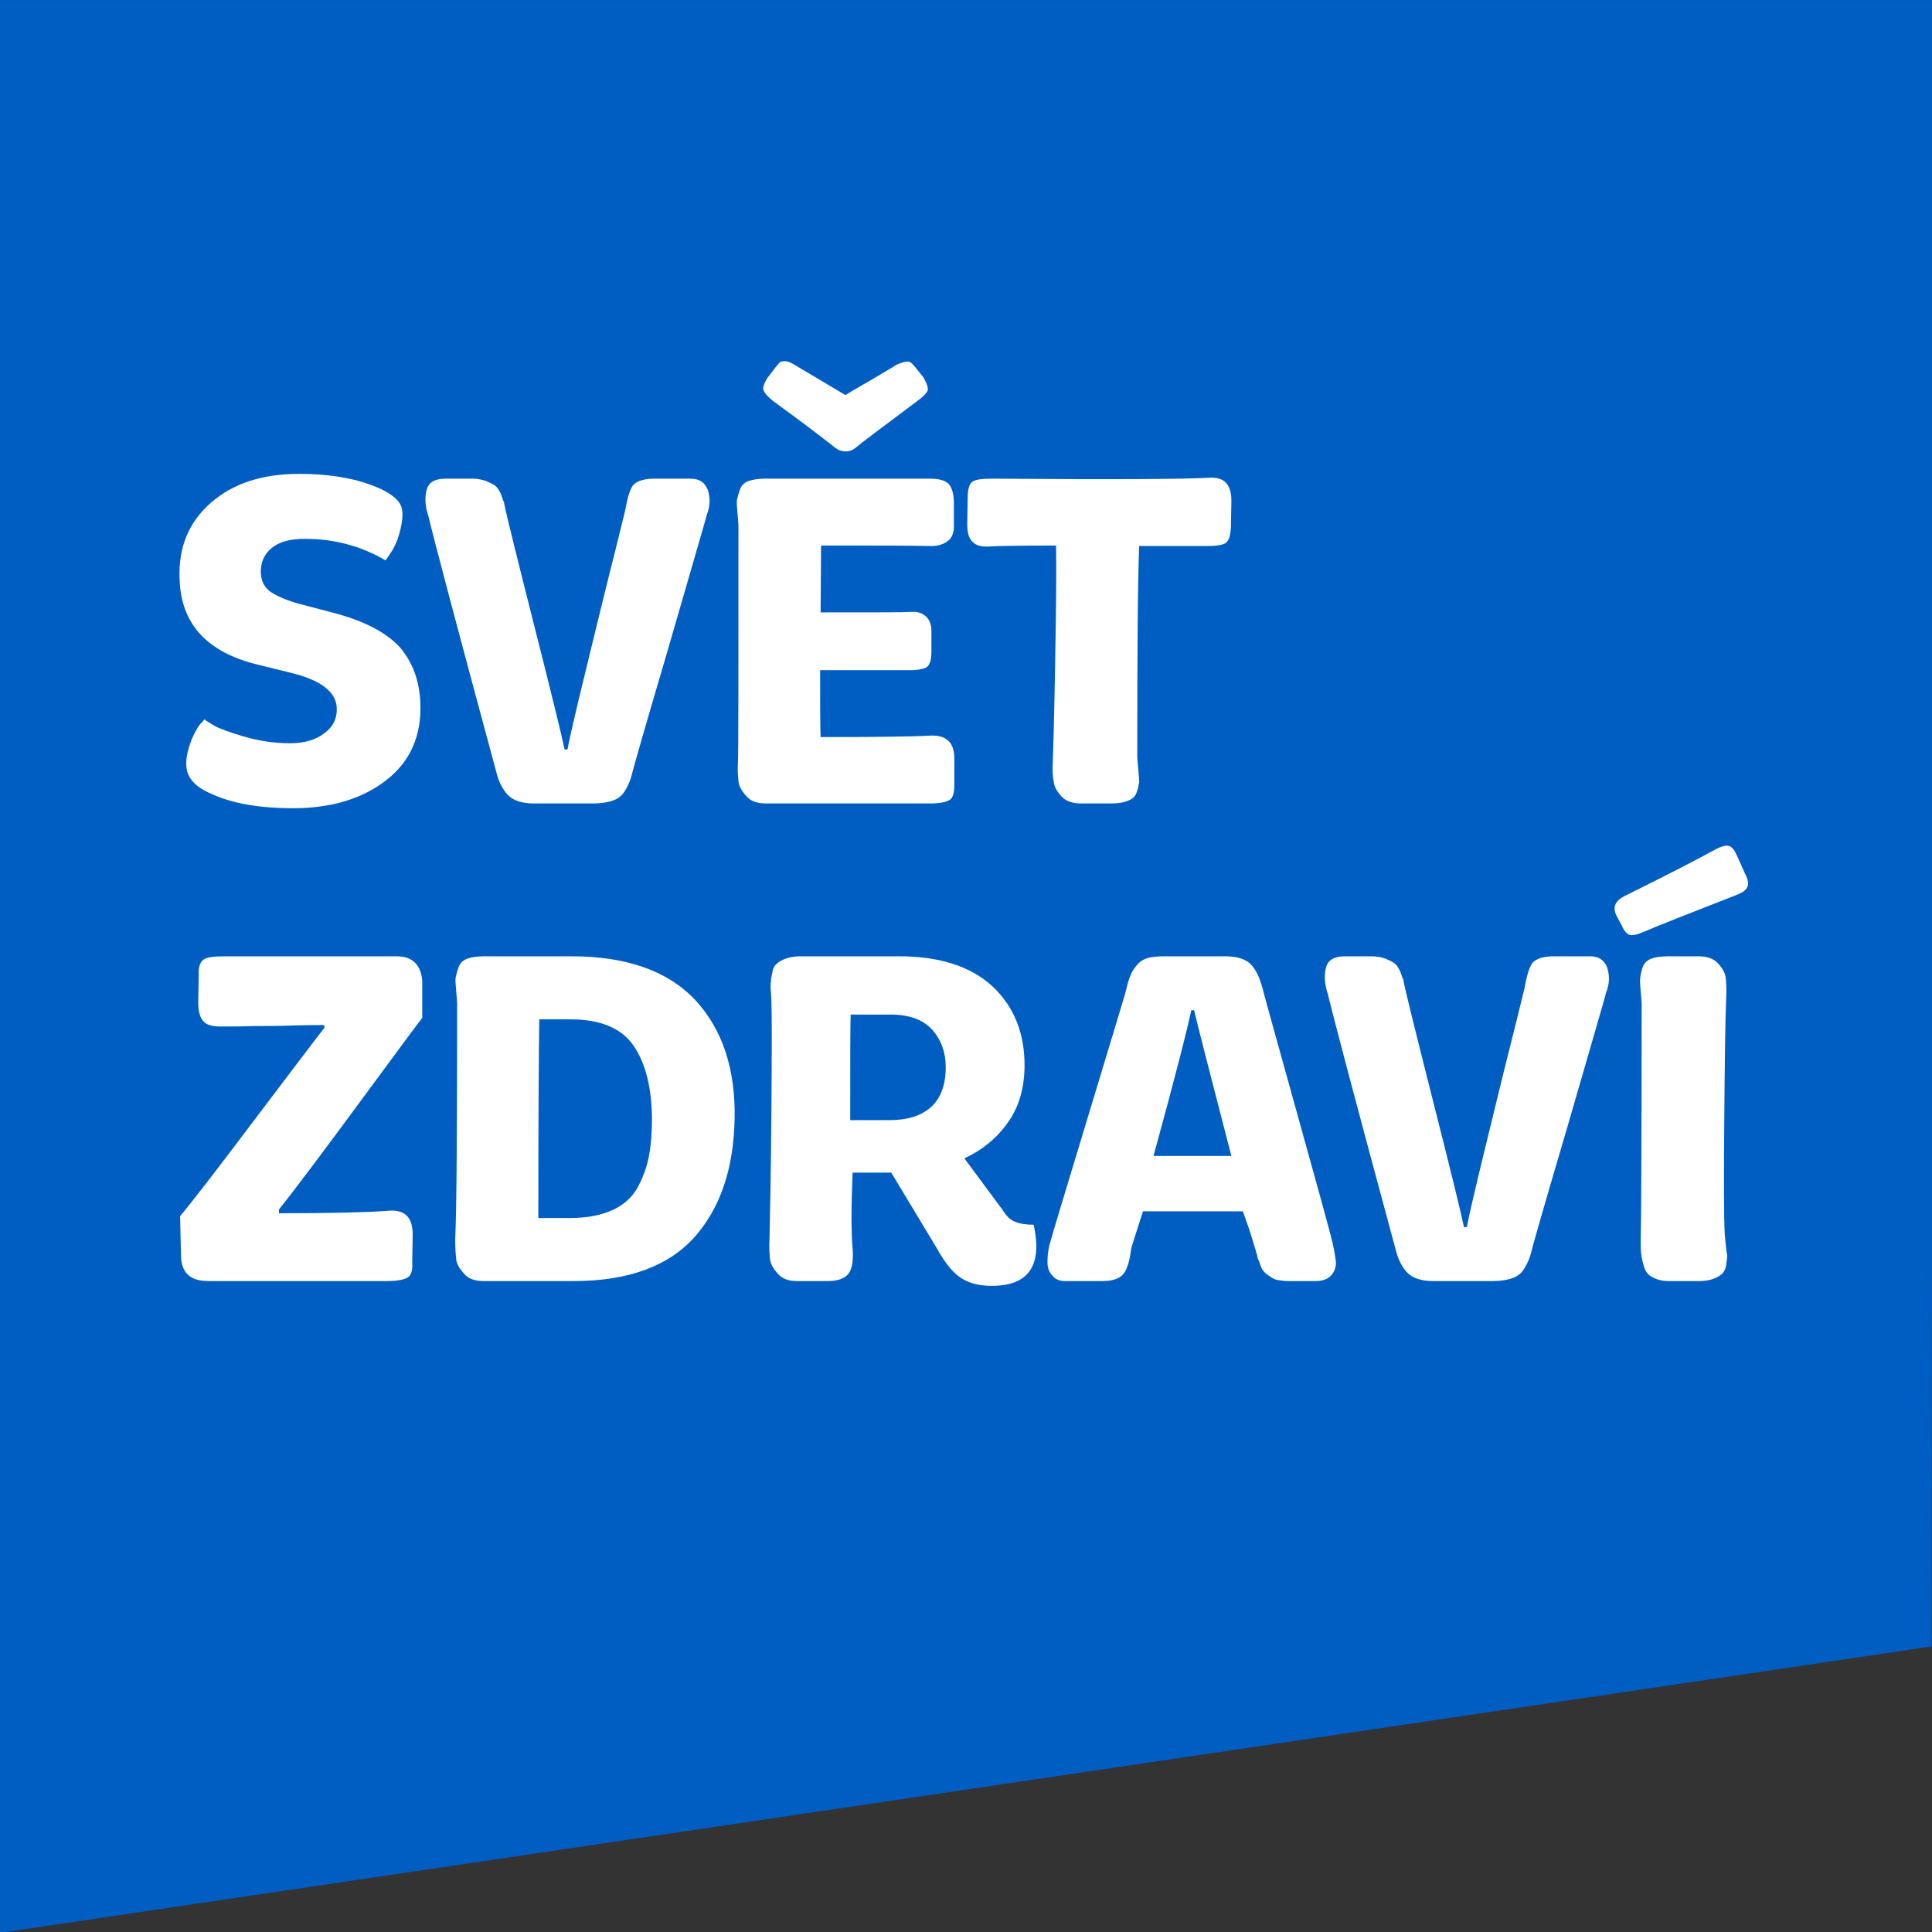
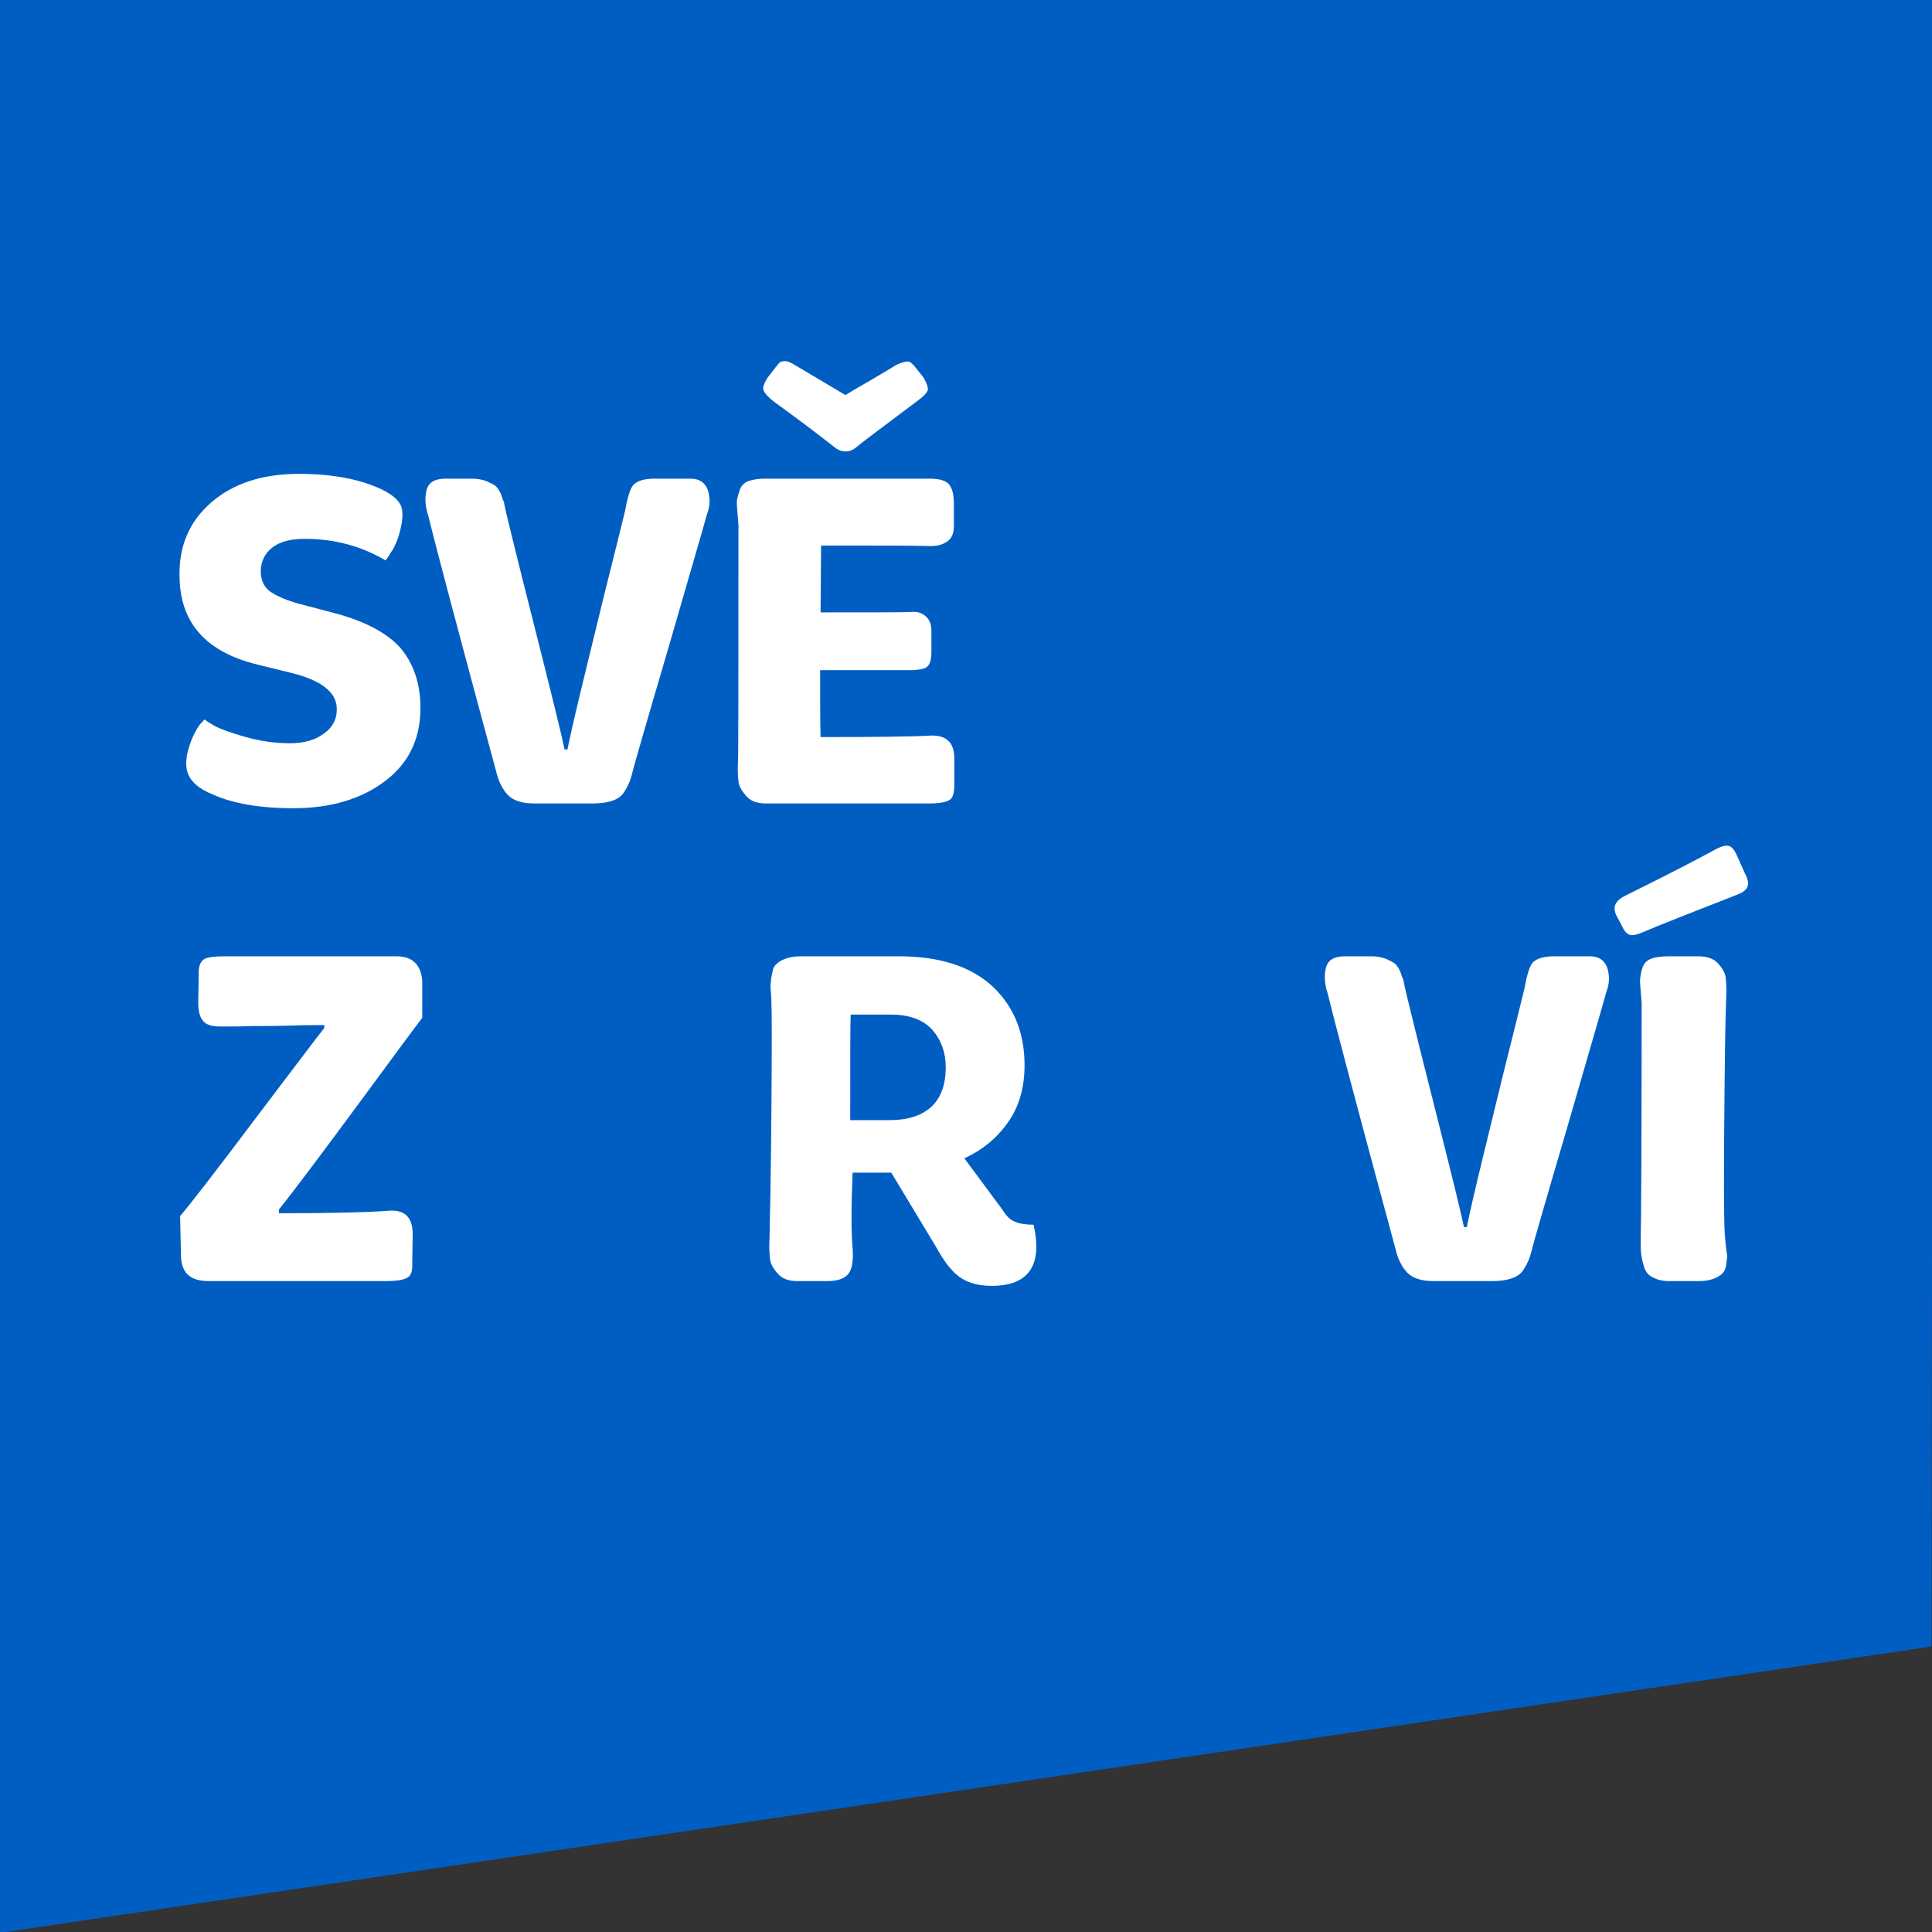
<svg xmlns="http://www.w3.org/2000/svg" width="100%" height="100%" viewBox="0 0 3375 3375" version="1.1" xml:space="preserve" style="fill-rule:evenodd;clip-rule:evenodd;stroke-linejoin:round;stroke-miterlimit:2;">
  <rect x="0" y="0" width="3375" height="3375" fill="#333333" stroke="none" />
  <g transform="matrix(3.125,0,0,3.125,0,0)">
    <g>
      <g transform="matrix(1.168,0,0,1.124,-87.232,-73.453)">
        <path d="M1000.12,65.375L74.667,65.375L74.667,1026.61L999.1,884.205L1000.12,65.375Z" style="fill:rgb(0,94,195);" />
      </g>
      <g transform="matrix(1,0,0,1,-92.195,82.447)">
        <g transform="matrix(267,0,0,267,180.585,366.687)">
          <path d="M0.114,-0.019C0.087,-0.03 0.07,-0.044 0.063,-0.061C0.056,-0.078 0.058,-0.099 0.067,-0.125C0.07,-0.134 0.074,-0.143 0.079,-0.152C0.084,-0.161 0.088,-0.167 0.092,-0.17L0.097,-0.176C0.102,-0.172 0.11,-0.167 0.119,-0.162C0.128,-0.157 0.149,-0.149 0.18,-0.14C0.211,-0.131 0.243,-0.126 0.276,-0.126C0.306,-0.126 0.33,-0.133 0.348,-0.147C0.366,-0.16 0.375,-0.178 0.374,-0.2C0.373,-0.233 0.341,-0.258 0.28,-0.273L0.207,-0.291C0.102,-0.317 0.048,-0.376 0.045,-0.469C0.042,-0.536 0.064,-0.589 0.111,-0.63C0.157,-0.67 0.218,-0.69 0.295,-0.69C0.365,-0.69 0.422,-0.679 0.467,-0.658C0.49,-0.647 0.504,-0.635 0.509,-0.622C0.514,-0.608 0.512,-0.585 0.501,-0.552C0.498,-0.545 0.495,-0.538 0.491,-0.531C0.486,-0.524 0.483,-0.518 0.48,-0.514L0.476,-0.509C0.425,-0.539 0.369,-0.554 0.307,-0.554C0.277,-0.554 0.254,-0.548 0.238,-0.535C0.222,-0.522 0.214,-0.504 0.215,-0.482C0.216,-0.465 0.223,-0.451 0.237,-0.442C0.251,-0.433 0.272,-0.424 0.299,-0.417L0.375,-0.397C0.436,-0.38 0.48,-0.356 0.507,-0.326C0.533,-0.295 0.547,-0.257 0.549,-0.211C0.552,-0.142 0.528,-0.088 0.478,-0.049C0.428,-0.01 0.363,0.01 0.283,0.01C0.212,0.01 0.156,0 0.114,-0.019Z" style="fill:white;fill-rule:nonzero;" />
        </g>
        <g transform="matrix(267,0,0,267,320.76,366.687)">
          <path d="M0.183,-0.066C0.101,-0.369 0.054,-0.547 0.041,-0.601C0.034,-0.622 0.033,-0.64 0.037,-0.656C0.041,-0.672 0.054,-0.68 0.077,-0.68L0.133,-0.68C0.144,-0.68 0.153,-0.678 0.162,-0.675C0.171,-0.671 0.177,-0.668 0.181,-0.665C0.185,-0.662 0.189,-0.656 0.193,-0.647C0.196,-0.638 0.198,-0.632 0.199,-0.632C0.199,-0.631 0.2,-0.625 0.202,-0.616C0.206,-0.598 0.226,-0.516 0.263,-0.37C0.3,-0.224 0.321,-0.138 0.326,-0.113L0.332,-0.113C0.337,-0.139 0.349,-0.191 0.368,-0.269C0.387,-0.346 0.405,-0.422 0.424,-0.497C0.443,-0.572 0.452,-0.611 0.453,-0.614C0.458,-0.643 0.464,-0.66 0.47,-0.667C0.479,-0.676 0.494,-0.68 0.515,-0.68L0.59,-0.68C0.608,-0.68 0.62,-0.672 0.626,-0.656C0.631,-0.64 0.631,-0.623 0.624,-0.605C0.615,-0.572 0.587,-0.477 0.542,-0.321C0.496,-0.165 0.472,-0.081 0.469,-0.069C0.466,-0.056 0.463,-0.047 0.46,-0.041C0.457,-0.034 0.453,-0.027 0.448,-0.02C0.442,-0.013 0.434,-0.008 0.424,-0.005C0.414,-0.002 0.401,-0 0.386,-0L0.262,-0C0.237,-0 0.219,-0.006 0.208,-0.017C0.197,-0.028 0.188,-0.045 0.183,-0.066Z" style="fill:white;fill-rule:nonzero;" />
        </g>
        <g transform="matrix(267,0,0,267,483.096,366.687)">
          <path d="M0.283,-0.746C0.245,-0.776 0.202,-0.808 0.154,-0.843C0.143,-0.852 0.137,-0.859 0.135,-0.864C0.132,-0.869 0.135,-0.878 0.142,-0.89L0.158,-0.911C0.163,-0.917 0.166,-0.921 0.168,-0.923C0.17,-0.925 0.174,-0.926 0.18,-0.926C0.185,-0.926 0.192,-0.923 0.2,-0.918L0.306,-0.855C0.312,-0.859 0.329,-0.869 0.357,-0.885C0.384,-0.901 0.403,-0.912 0.412,-0.918C0.425,-0.924 0.434,-0.926 0.439,-0.925C0.443,-0.924 0.448,-0.919 0.455,-0.91L0.47,-0.891C0.477,-0.878 0.48,-0.869 0.478,-0.864C0.475,-0.858 0.468,-0.851 0.457,-0.843C0.381,-0.786 0.338,-0.754 0.329,-0.746C0.322,-0.74 0.314,-0.737 0.307,-0.737C0.298,-0.737 0.29,-0.74 0.283,-0.746ZM0.081,-0.087C0.082,-0.108 0.082,-0.273 0.082,-0.582C0.082,-0.586 0.081,-0.595 0.08,-0.608C0.079,-0.62 0.078,-0.63 0.079,-0.636C0.08,-0.641 0.082,-0.648 0.085,-0.657C0.088,-0.665 0.093,-0.671 0.103,-0.675C0.112,-0.678 0.123,-0.68 0.138,-0.68L0.482,-0.68C0.503,-0.68 0.516,-0.676 0.523,-0.668C0.53,-0.659 0.533,-0.646 0.533,-0.628L0.533,-0.586C0.534,-0.569 0.53,-0.557 0.521,-0.55C0.511,-0.542 0.498,-0.538 0.479,-0.539C0.446,-0.54 0.371,-0.54 0.255,-0.54L0.254,-0.4C0.365,-0.4 0.428,-0.4 0.444,-0.401C0.456,-0.402 0.466,-0.399 0.474,-0.392C0.482,-0.385 0.486,-0.375 0.486,-0.362L0.486,-0.317C0.486,-0.302 0.483,-0.292 0.478,-0.287C0.473,-0.282 0.462,-0.28 0.447,-0.279L0.253,-0.279C0.253,-0.214 0.253,-0.168 0.254,-0.139C0.375,-0.139 0.451,-0.14 0.482,-0.142C0.517,-0.144 0.534,-0.128 0.534,-0.094L0.534,-0.039C0.534,-0.023 0.531,-0.012 0.525,-0.008C0.518,-0.003 0.504,-0 0.482,-0L0.139,-0C0.121,-0 0.107,-0.005 0.098,-0.016C0.089,-0.026 0.083,-0.036 0.082,-0.047C0.081,-0.057 0.08,-0.07 0.081,-0.087Z" style="fill:white;fill-rule:nonzero;" />
        </g>
        <g transform="matrix(267,0,0,267,627.009,366.687)">
-           <path d="M0.201,-0.086C0.202,-0.107 0.204,-0.175 0.206,-0.29C0.208,-0.405 0.209,-0.488 0.208,-0.54C0.127,-0.54 0.08,-0.539 0.069,-0.538C0.052,-0.537 0.04,-0.54 0.033,-0.548C0.025,-0.555 0.022,-0.568 0.022,-0.586L0.023,-0.641C0.023,-0.657 0.026,-0.668 0.032,-0.673C0.038,-0.678 0.052,-0.68 0.074,-0.68C0.33,-0.678 0.482,-0.679 0.529,-0.682C0.561,-0.684 0.576,-0.667 0.575,-0.63L0.574,-0.578C0.573,-0.561 0.57,-0.551 0.564,-0.546C0.558,-0.541 0.544,-0.539 0.523,-0.539L0.382,-0.539C0.379,-0.466 0.378,-0.319 0.378,-0.098C0.378,-0.093 0.379,-0.085 0.38,-0.073C0.381,-0.06 0.382,-0.051 0.382,-0.045C0.381,-0.039 0.38,-0.032 0.377,-0.024C0.374,-0.015 0.368,-0.009 0.359,-0.006C0.35,-0.002 0.339,-0 0.324,-0L0.26,-0C0.242,-0 0.228,-0.005 0.219,-0.015C0.21,-0.025 0.204,-0.035 0.203,-0.046C0.201,-0.056 0.2,-0.069 0.201,-0.086Z" style="fill:white;fill-rule:nonzero;" />
-         </g>
+           </g>
        <g transform="matrix(267,0,0,267,180.585,633.687)">
          <path d="M0.048,-0.049L0.046,-0.136C0.065,-0.158 0.117,-0.225 0.202,-0.338C0.287,-0.45 0.335,-0.514 0.348,-0.53L0.348,-0.536C0.33,-0.536 0.307,-0.536 0.279,-0.535C0.25,-0.534 0.224,-0.534 0.2,-0.534C0.176,-0.533 0.153,-0.533 0.13,-0.533C0.112,-0.533 0.1,-0.537 0.094,-0.545C0.087,-0.553 0.084,-0.566 0.084,-0.584L0.085,-0.641C0.084,-0.657 0.088,-0.668 0.095,-0.673C0.101,-0.678 0.117,-0.68 0.14,-0.68L0.499,-0.68C0.532,-0.68 0.55,-0.663 0.553,-0.629L0.553,-0.551C0.541,-0.536 0.497,-0.476 0.421,-0.373C0.345,-0.27 0.289,-0.195 0.253,-0.15L0.253,-0.142C0.364,-0.142 0.439,-0.144 0.479,-0.147C0.515,-0.151 0.533,-0.135 0.533,-0.098L0.532,-0.039C0.533,-0.023 0.53,-0.012 0.523,-0.008C0.516,-0.003 0.501,-0 0.477,-0L0.107,-0C0.087,-0 0.073,-0.004 0.064,-0.012C0.055,-0.019 0.049,-0.032 0.048,-0.049Z" style="fill:white;fill-rule:nonzero;" />
        </g>
        <g transform="matrix(267,0,0,267,325.833,633.687)">
-           <path d="M0.078,-0.087C0.081,-0.151 0.082,-0.316 0.082,-0.582C0.082,-0.586 0.081,-0.595 0.08,-0.608C0.079,-0.62 0.078,-0.63 0.079,-0.636C0.08,-0.641 0.082,-0.648 0.085,-0.657C0.088,-0.665 0.093,-0.671 0.103,-0.675C0.112,-0.678 0.123,-0.68 0.138,-0.68L0.322,-0.68C0.437,-0.68 0.524,-0.649 0.581,-0.588C0.638,-0.526 0.665,-0.443 0.663,-0.34C0.661,-0.235 0.633,-0.153 0.579,-0.092C0.524,-0.031 0.44,-0 0.325,-0L0.137,-0C0.119,-0 0.105,-0.005 0.096,-0.016C0.087,-0.026 0.081,-0.036 0.08,-0.046C0.079,-0.056 0.078,-0.07 0.078,-0.087ZM0.252,-0.132L0.319,-0.132C0.354,-0.132 0.384,-0.138 0.408,-0.149C0.432,-0.16 0.45,-0.177 0.461,-0.198C0.472,-0.219 0.48,-0.241 0.484,-0.264C0.488,-0.286 0.49,-0.312 0.49,-0.342C0.489,-0.405 0.477,-0.455 0.452,-0.492C0.427,-0.529 0.383,-0.548 0.319,-0.548L0.254,-0.548C0.253,-0.484 0.252,-0.345 0.252,-0.132Z" style="fill:white;fill-rule:nonzero;" />
-         </g>
+           </g>
        <g transform="matrix(267,0,0,267,501.519,633.687)">
          <path d="M0.078,-0.087C0.079,-0.131 0.081,-0.221 0.082,-0.356C0.083,-0.491 0.083,-0.566 0.082,-0.583C0.082,-0.587 0.082,-0.594 0.081,-0.604C0.08,-0.614 0.08,-0.622 0.081,-0.627C0.081,-0.632 0.082,-0.638 0.084,-0.646C0.085,-0.654 0.088,-0.66 0.093,-0.664C0.097,-0.668 0.103,-0.672 0.112,-0.675C0.12,-0.678 0.13,-0.68 0.142,-0.68L0.349,-0.68C0.434,-0.68 0.5,-0.659 0.546,-0.616C0.591,-0.573 0.613,-0.517 0.612,-0.447C0.611,-0.402 0.6,-0.364 0.577,-0.332C0.554,-0.299 0.523,-0.274 0.486,-0.257L0.566,-0.149C0.574,-0.136 0.583,-0.127 0.593,-0.124C0.602,-0.12 0.615,-0.118 0.631,-0.118C0.65,-0.033 0.621,0.01 0.543,0.01C0.514,0.01 0.491,0.003 0.474,-0.01C0.457,-0.023 0.442,-0.044 0.427,-0.071L0.333,-0.227L0.252,-0.227C0.249,-0.155 0.249,-0.102 0.252,-0.069C0.254,-0.043 0.251,-0.025 0.243,-0.015C0.235,-0.005 0.22,-0 0.199,-0L0.136,-0C0.118,-0 0.104,-0.005 0.095,-0.016C0.086,-0.026 0.08,-0.036 0.079,-0.047C0.078,-0.057 0.077,-0.07 0.078,-0.087ZM0.247,-0.337L0.33,-0.337C0.367,-0.337 0.396,-0.346 0.417,-0.365C0.437,-0.384 0.447,-0.411 0.447,-0.448C0.447,-0.478 0.438,-0.504 0.419,-0.526C0.4,-0.547 0.371,-0.558 0.332,-0.558L0.248,-0.558C0.247,-0.541 0.247,-0.467 0.247,-0.337Z" style="fill:white;fill-rule:nonzero;" />
        </g>
        <g transform="matrix(267,0,0,267,668.394,633.687)">
-           <path d="M0.072,-0C0.06,-0 0.051,-0.004 0.045,-0.012C0.038,-0.019 0.035,-0.028 0.035,-0.04C0.035,-0.05 0.036,-0.062 0.039,-0.075C0.048,-0.108 0.077,-0.202 0.124,-0.358C0.171,-0.514 0.197,-0.598 0.2,-0.611C0.203,-0.624 0.206,-0.634 0.209,-0.64C0.211,-0.646 0.215,-0.653 0.221,-0.66C0.226,-0.667 0.234,-0.673 0.244,-0.676C0.253,-0.679 0.266,-0.68 0.282,-0.68L0.406,-0.68C0.431,-0.68 0.448,-0.675 0.46,-0.664C0.471,-0.653 0.479,-0.636 0.485,-0.614C0.487,-0.605 0.511,-0.519 0.556,-0.357C0.601,-0.195 0.627,-0.102 0.632,-0.079C0.636,-0.062 0.638,-0.048 0.639,-0.039C0.639,-0.029 0.636,-0.02 0.629,-0.012C0.622,-0.004 0.611,-0 0.595,-0L0.54,-0C0.532,-0 0.525,-0.001 0.518,-0.002C0.511,-0.003 0.506,-0.006 0.502,-0.009C0.497,-0.012 0.493,-0.015 0.49,-0.018C0.487,-0.021 0.484,-0.025 0.482,-0.03C0.48,-0.035 0.479,-0.039 0.478,-0.042C0.476,-0.044 0.475,-0.048 0.474,-0.054C0.472,-0.06 0.471,-0.063 0.471,-0.064C0.47,-0.067 0.467,-0.078 0.461,-0.097C0.455,-0.116 0.449,-0.132 0.444,-0.146L0.235,-0.146C0.22,-0.099 0.211,-0.073 0.21,-0.066C0.207,-0.042 0.202,-0.025 0.194,-0.015C0.186,-0.005 0.171,-0 0.149,-0L0.072,-0ZM0.257,-0.262L0.42,-0.262C0.373,-0.443 0.347,-0.545 0.342,-0.567L0.336,-0.567C0.328,-0.528 0.302,-0.426 0.257,-0.262Z" style="fill:white;fill-rule:nonzero;" />
-         </g>
+           </g>
        <g transform="matrix(267,0,0,267,823.521,633.687)">
          <path d="M0.183,-0.066C0.101,-0.369 0.054,-0.547 0.041,-0.601C0.034,-0.622 0.033,-0.64 0.037,-0.656C0.041,-0.672 0.054,-0.68 0.077,-0.68L0.133,-0.68C0.144,-0.68 0.153,-0.678 0.162,-0.675C0.171,-0.671 0.177,-0.668 0.181,-0.665C0.185,-0.662 0.189,-0.656 0.193,-0.647C0.196,-0.638 0.198,-0.632 0.199,-0.632C0.199,-0.631 0.2,-0.625 0.202,-0.616C0.206,-0.598 0.226,-0.516 0.263,-0.37C0.3,-0.224 0.321,-0.138 0.326,-0.113L0.332,-0.113C0.337,-0.139 0.349,-0.191 0.368,-0.269C0.387,-0.346 0.405,-0.422 0.424,-0.497C0.443,-0.572 0.452,-0.611 0.453,-0.614C0.458,-0.643 0.464,-0.66 0.47,-0.667C0.479,-0.676 0.494,-0.68 0.515,-0.68L0.59,-0.68C0.608,-0.68 0.62,-0.672 0.626,-0.656C0.631,-0.64 0.631,-0.623 0.624,-0.605C0.615,-0.572 0.587,-0.477 0.542,-0.321C0.496,-0.165 0.472,-0.081 0.469,-0.069C0.466,-0.056 0.463,-0.047 0.46,-0.041C0.457,-0.034 0.453,-0.027 0.448,-0.02C0.442,-0.013 0.434,-0.008 0.424,-0.005C0.414,-0.002 0.401,-0 0.386,-0L0.262,-0C0.237,-0 0.219,-0.006 0.208,-0.017C0.197,-0.028 0.188,-0.045 0.183,-0.066Z" style="fill:white;fill-rule:nonzero;" />
        </g>
        <g transform="matrix(267,0,0,267,985.857,633.687)">
          <path d="M0.094,-0.731C0.08,-0.725 0.07,-0.723 0.065,-0.725C0.06,-0.726 0.054,-0.732 0.049,-0.743L0.039,-0.762C0.028,-0.781 0.033,-0.795 0.054,-0.806C0.153,-0.855 0.216,-0.888 0.243,-0.903C0.256,-0.91 0.266,-0.913 0.273,-0.911C0.279,-0.909 0.284,-0.903 0.289,-0.892L0.306,-0.854C0.312,-0.843 0.314,-0.834 0.312,-0.827C0.31,-0.82 0.303,-0.814 0.29,-0.809C0.185,-0.768 0.119,-0.742 0.094,-0.731ZM0.088,-0.087C0.089,-0.119 0.09,-0.284 0.09,-0.582C0.09,-0.586 0.089,-0.594 0.088,-0.607C0.087,-0.62 0.086,-0.629 0.087,-0.635C0.088,-0.641 0.089,-0.648 0.092,-0.657C0.095,-0.665 0.1,-0.671 0.11,-0.675C0.118,-0.678 0.13,-0.68 0.145,-0.68L0.209,-0.68C0.227,-0.68 0.241,-0.675 0.25,-0.665C0.259,-0.655 0.265,-0.645 0.266,-0.635C0.267,-0.624 0.268,-0.611 0.267,-0.594C0.265,-0.546 0.264,-0.46 0.263,-0.338C0.262,-0.215 0.262,-0.135 0.264,-0.098C0.264,-0.095 0.265,-0.088 0.266,-0.077C0.267,-0.066 0.268,-0.058 0.269,-0.054C0.269,-0.048 0.268,-0.042 0.267,-0.034C0.266,-0.026 0.263,-0.02 0.259,-0.016C0.255,-0.012 0.249,-0.008 0.241,-0.005C0.233,-0.002 0.223,-0 0.21,-0L0.147,-0C0.133,-0 0.122,-0.003 0.113,-0.008C0.104,-0.012 0.098,-0.02 0.095,-0.03C0.092,-0.04 0.09,-0.049 0.089,-0.057C0.088,-0.065 0.088,-0.075 0.088,-0.087Z" style="fill:white;fill-rule:nonzero;" />
        </g>
      </g>
    </g>
  </g>
</svg>